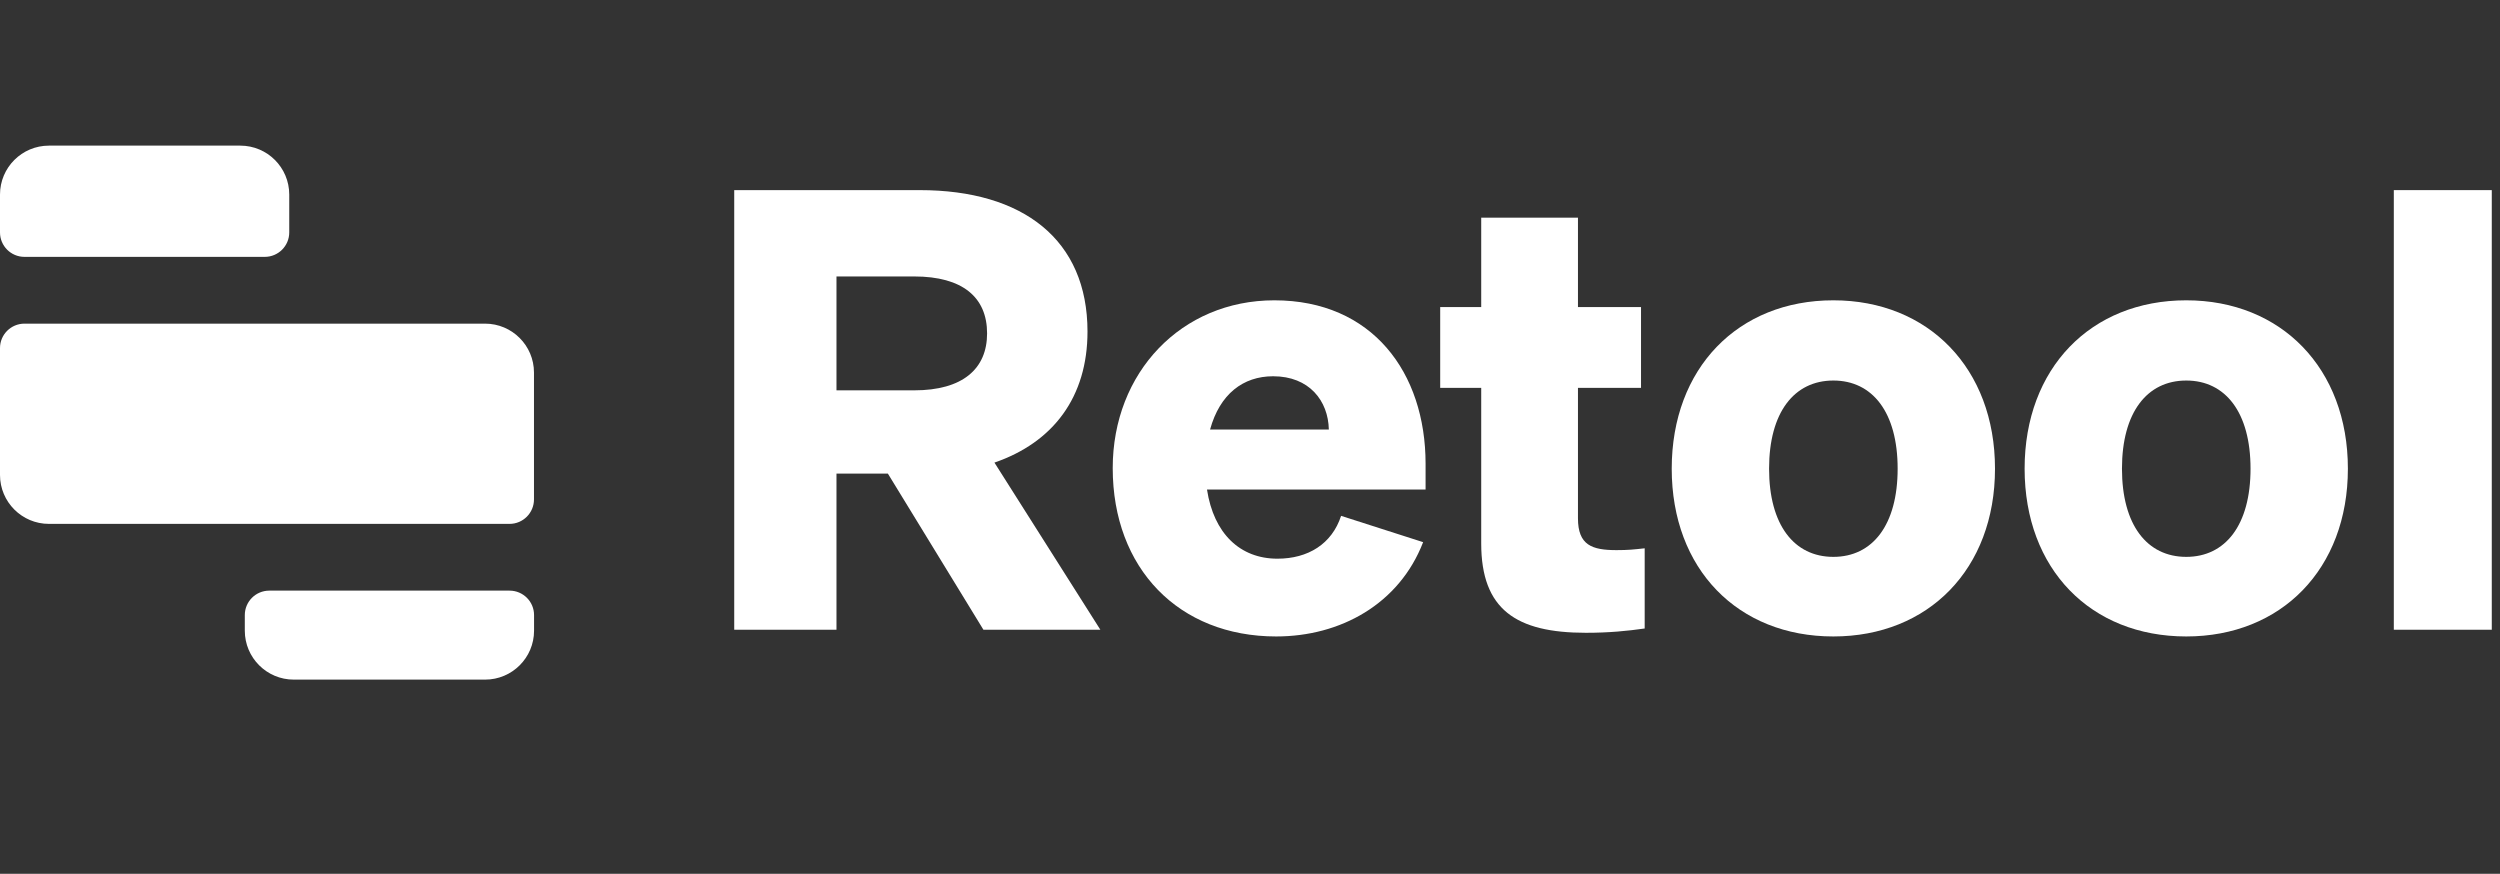
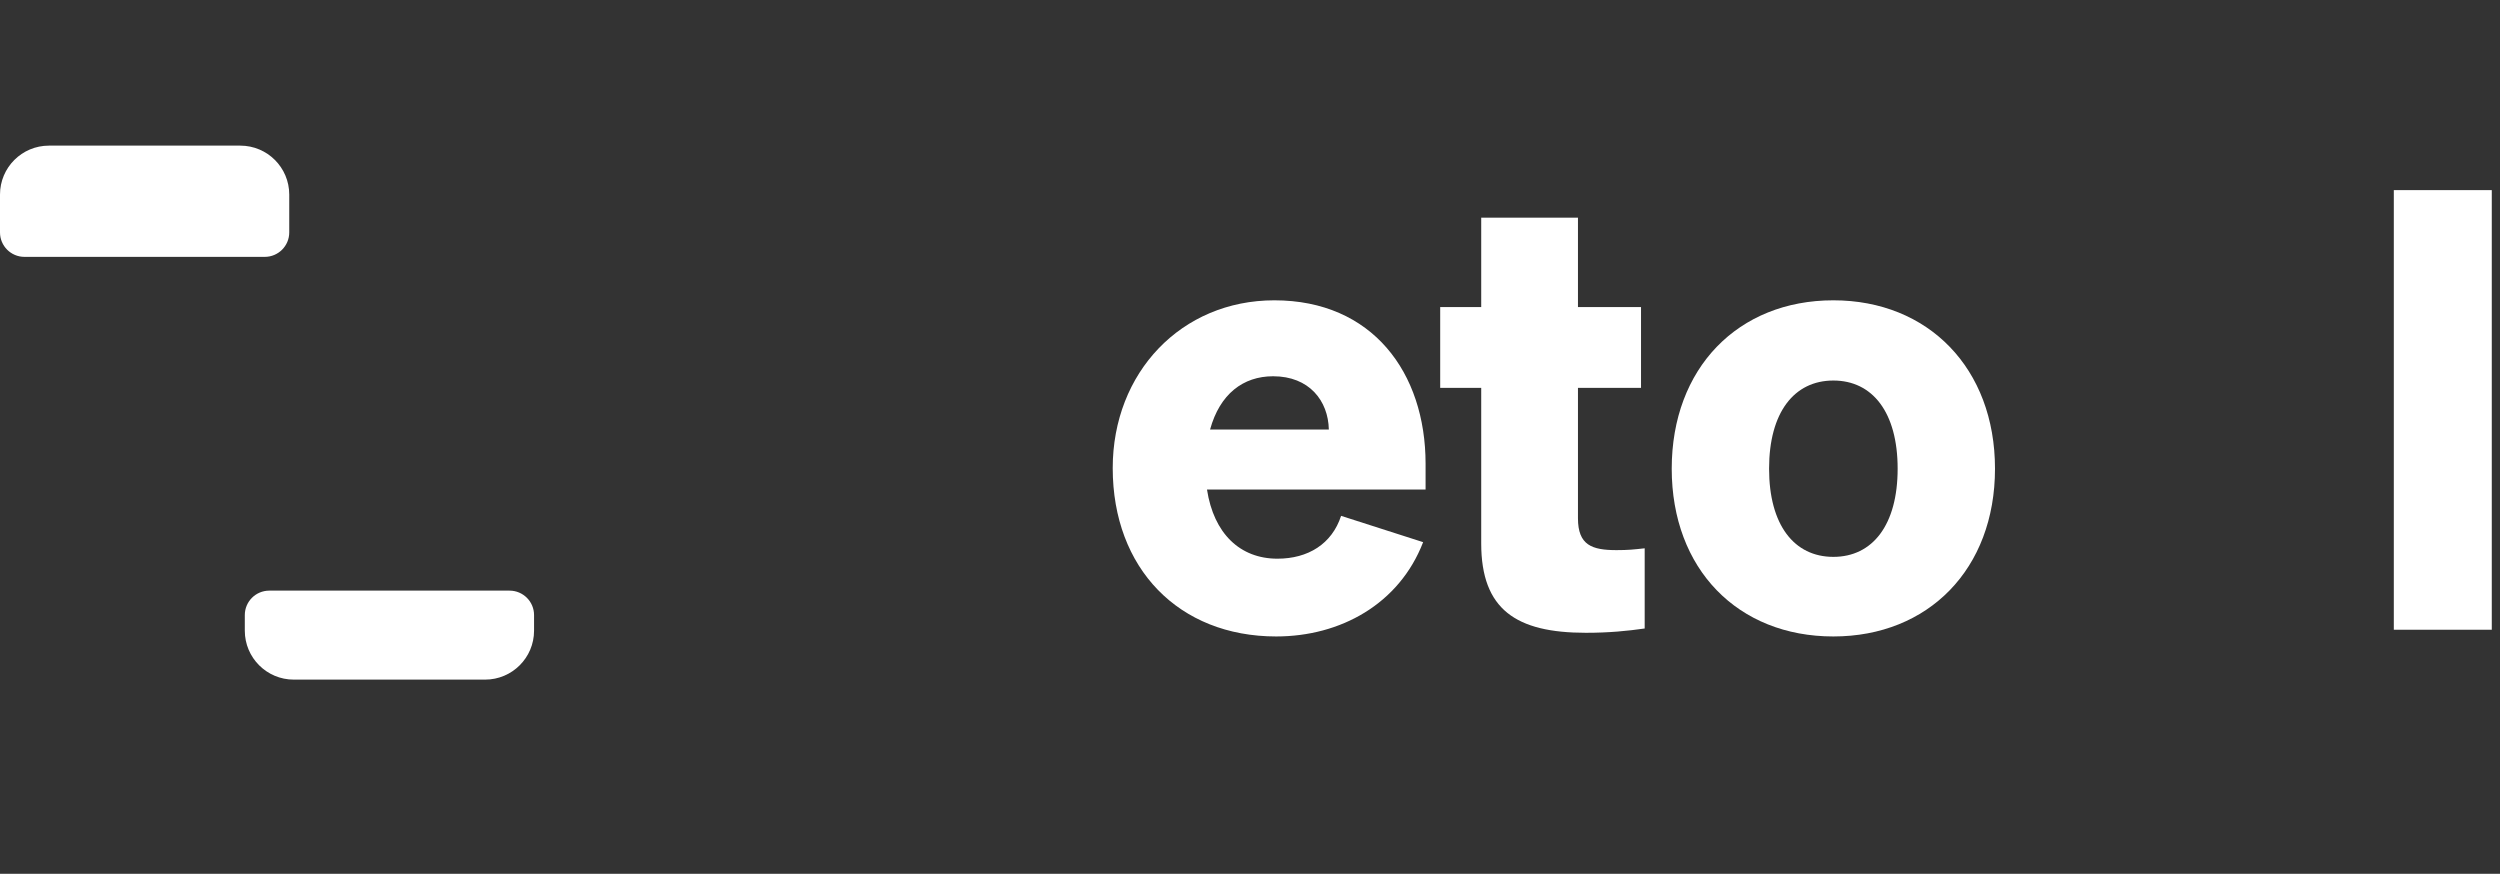
<svg xmlns="http://www.w3.org/2000/svg" width="103" height="36" viewBox="0 0 103 36" fill="none">
  <rect x="0" y="0" width="103" height="36" fill="#333333" stroke="none" />
  <path d="M0 8.016C0 6.903 0.903 6 2.016 6H9.901C11.014 6 11.917 6.903 11.917 8.016V9.575C11.917 10.132 11.465 10.583 10.909 10.583H1.008C0.451 10.583 0 10.132 0 9.575V8.016Z" fill="white" />
-   <path d="M0 14.341C0 13.785 0.451 13.334 1.008 13.334H19.984C21.097 13.334 22 14.236 22 15.349V20.576C22 21.132 21.549 21.584 20.992 21.584H2.016C0.903 21.584 0 20.681 0 19.568V14.341Z" fill="white" />
  <path d="M10.086 25.341C10.086 24.785 10.537 24.334 11.094 24.334H20.995C21.551 24.334 22.003 24.785 22.003 25.341V25.984C22.003 27.098 21.1 28 19.987 28H12.102C10.989 28 10.086 27.098 10.086 25.984V25.341Z" fill="white" />
-   <path d="M34.463 19.513H36.581L40.517 25.945H45.335L40.971 19.059C43.392 18.226 44.805 16.36 44.805 13.661C44.805 9.877 42.156 7.833 37.893 7.833H30.25V25.945H34.463V19.513ZM34.463 16.082V11.39H37.666C39.659 11.39 40.668 12.248 40.668 13.736C40.668 15.199 39.659 16.082 37.666 16.082H34.463Z" fill="white" />
  <path d="M52.579 26.222C55.227 26.222 57.649 24.885 58.633 22.337L55.253 21.253C54.874 22.413 53.891 23.018 52.629 23.018C51.091 23.018 50.006 21.984 49.728 20.168H58.734V19.109C58.734 15.35 56.539 12.373 52.503 12.373C48.669 12.373 45.844 15.35 45.844 19.285C45.844 23.422 48.568 26.222 52.579 26.222ZM52.453 15.502C53.941 15.502 54.723 16.511 54.748 17.696H49.855C50.258 16.233 51.217 15.502 52.453 15.502Z" fill="white" />
  <path d="M61.026 22.388C61.026 25.112 62.464 26.071 65.34 26.071C66.298 26.071 67.055 25.995 67.761 25.894V22.59C67.307 22.64 67.08 22.665 66.601 22.665C65.592 22.665 65.012 22.464 65.012 21.354V15.981H67.61V12.651H65.012V8.968H61.026V12.651H59.336V15.981H61.026V22.388Z" fill="white" />
  <path d="M82.194 19.31C82.194 15.174 79.444 12.373 75.534 12.373C71.599 12.373 68.875 15.174 68.875 19.31C68.875 23.447 71.599 26.222 75.534 26.222C79.444 26.222 82.194 23.447 82.194 19.31ZM72.886 19.31C72.886 16.99 73.92 15.678 75.534 15.678C77.149 15.678 78.183 16.99 78.183 19.31C78.183 21.631 77.149 22.943 75.534 22.943C73.92 22.943 72.886 21.631 72.886 19.31Z" fill="white" />
-   <path d="M96.733 19.31C96.733 15.174 93.984 12.373 90.074 12.373C86.138 12.373 83.414 15.174 83.414 19.31C83.414 23.447 86.138 26.222 90.074 26.222C93.984 26.222 96.733 23.447 96.733 19.31ZM87.425 19.31C87.425 16.99 88.459 15.678 90.074 15.678C91.688 15.678 92.722 16.99 92.722 19.31C92.722 21.631 91.688 22.943 90.074 22.943C88.459 22.943 87.425 21.631 87.425 19.31Z" fill="white" />
  <path d="M102.661 7.833H98.625V25.945H102.661V7.833Z" fill="white" />
</svg>